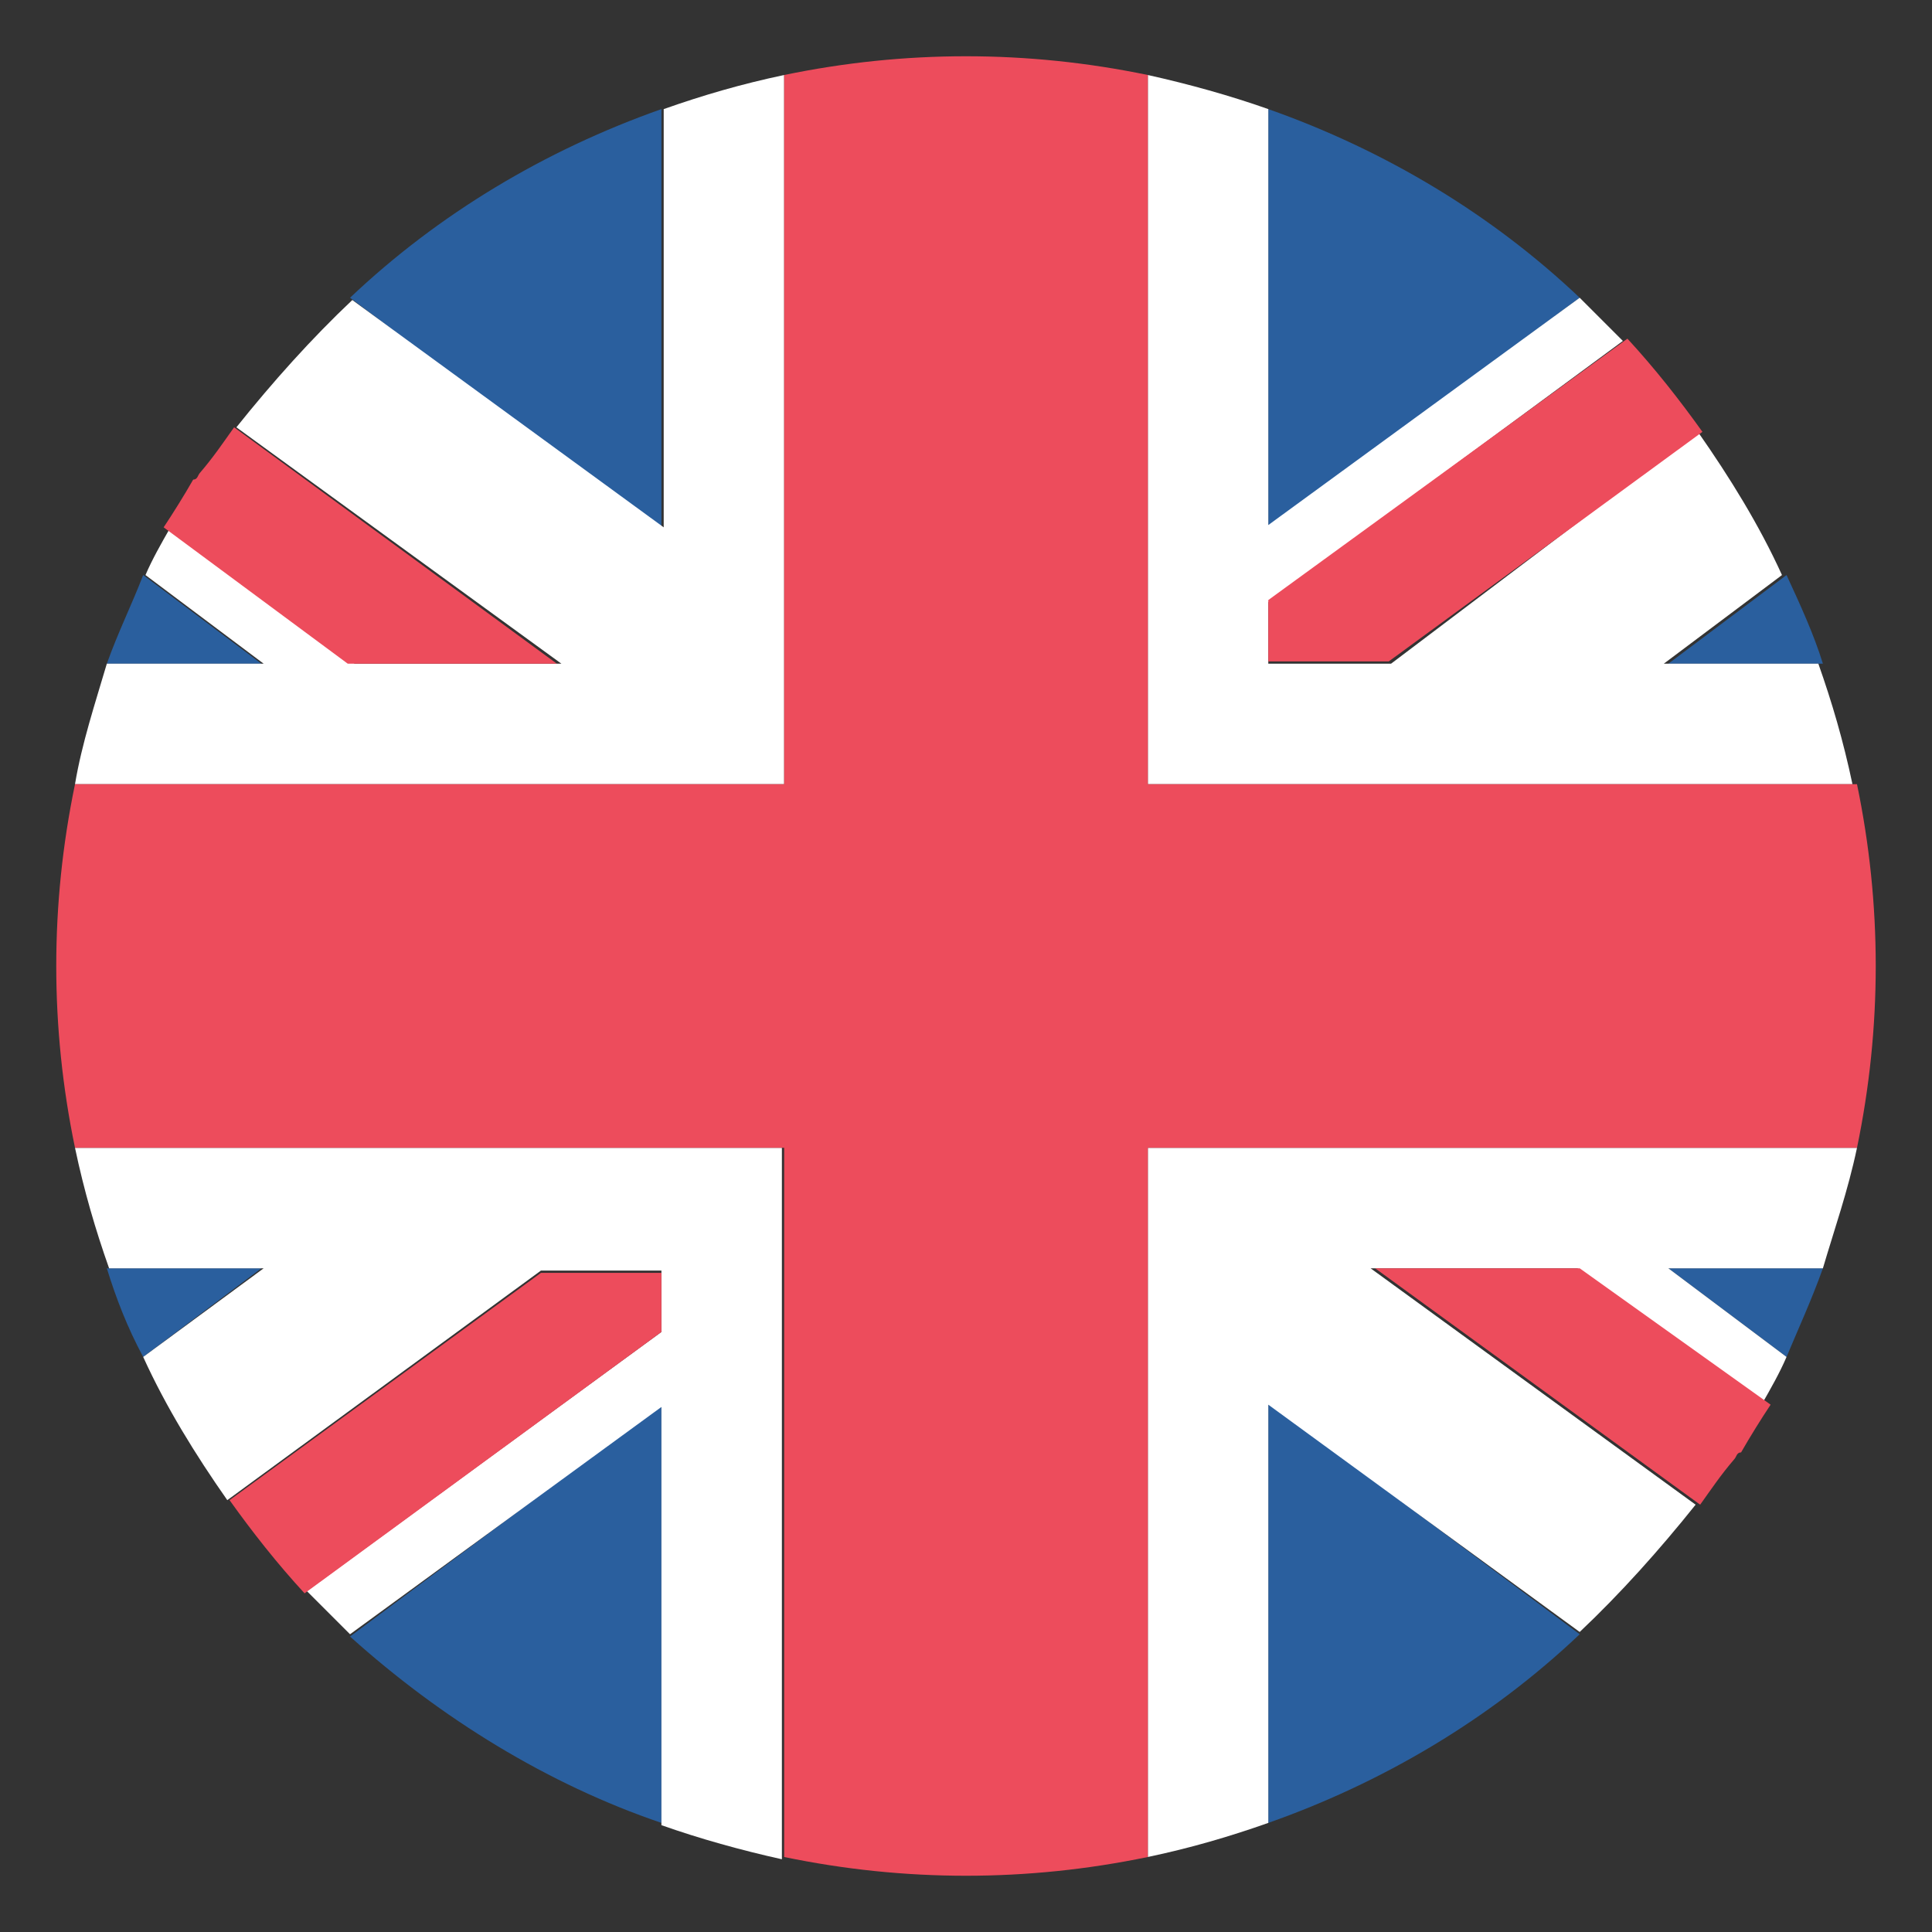
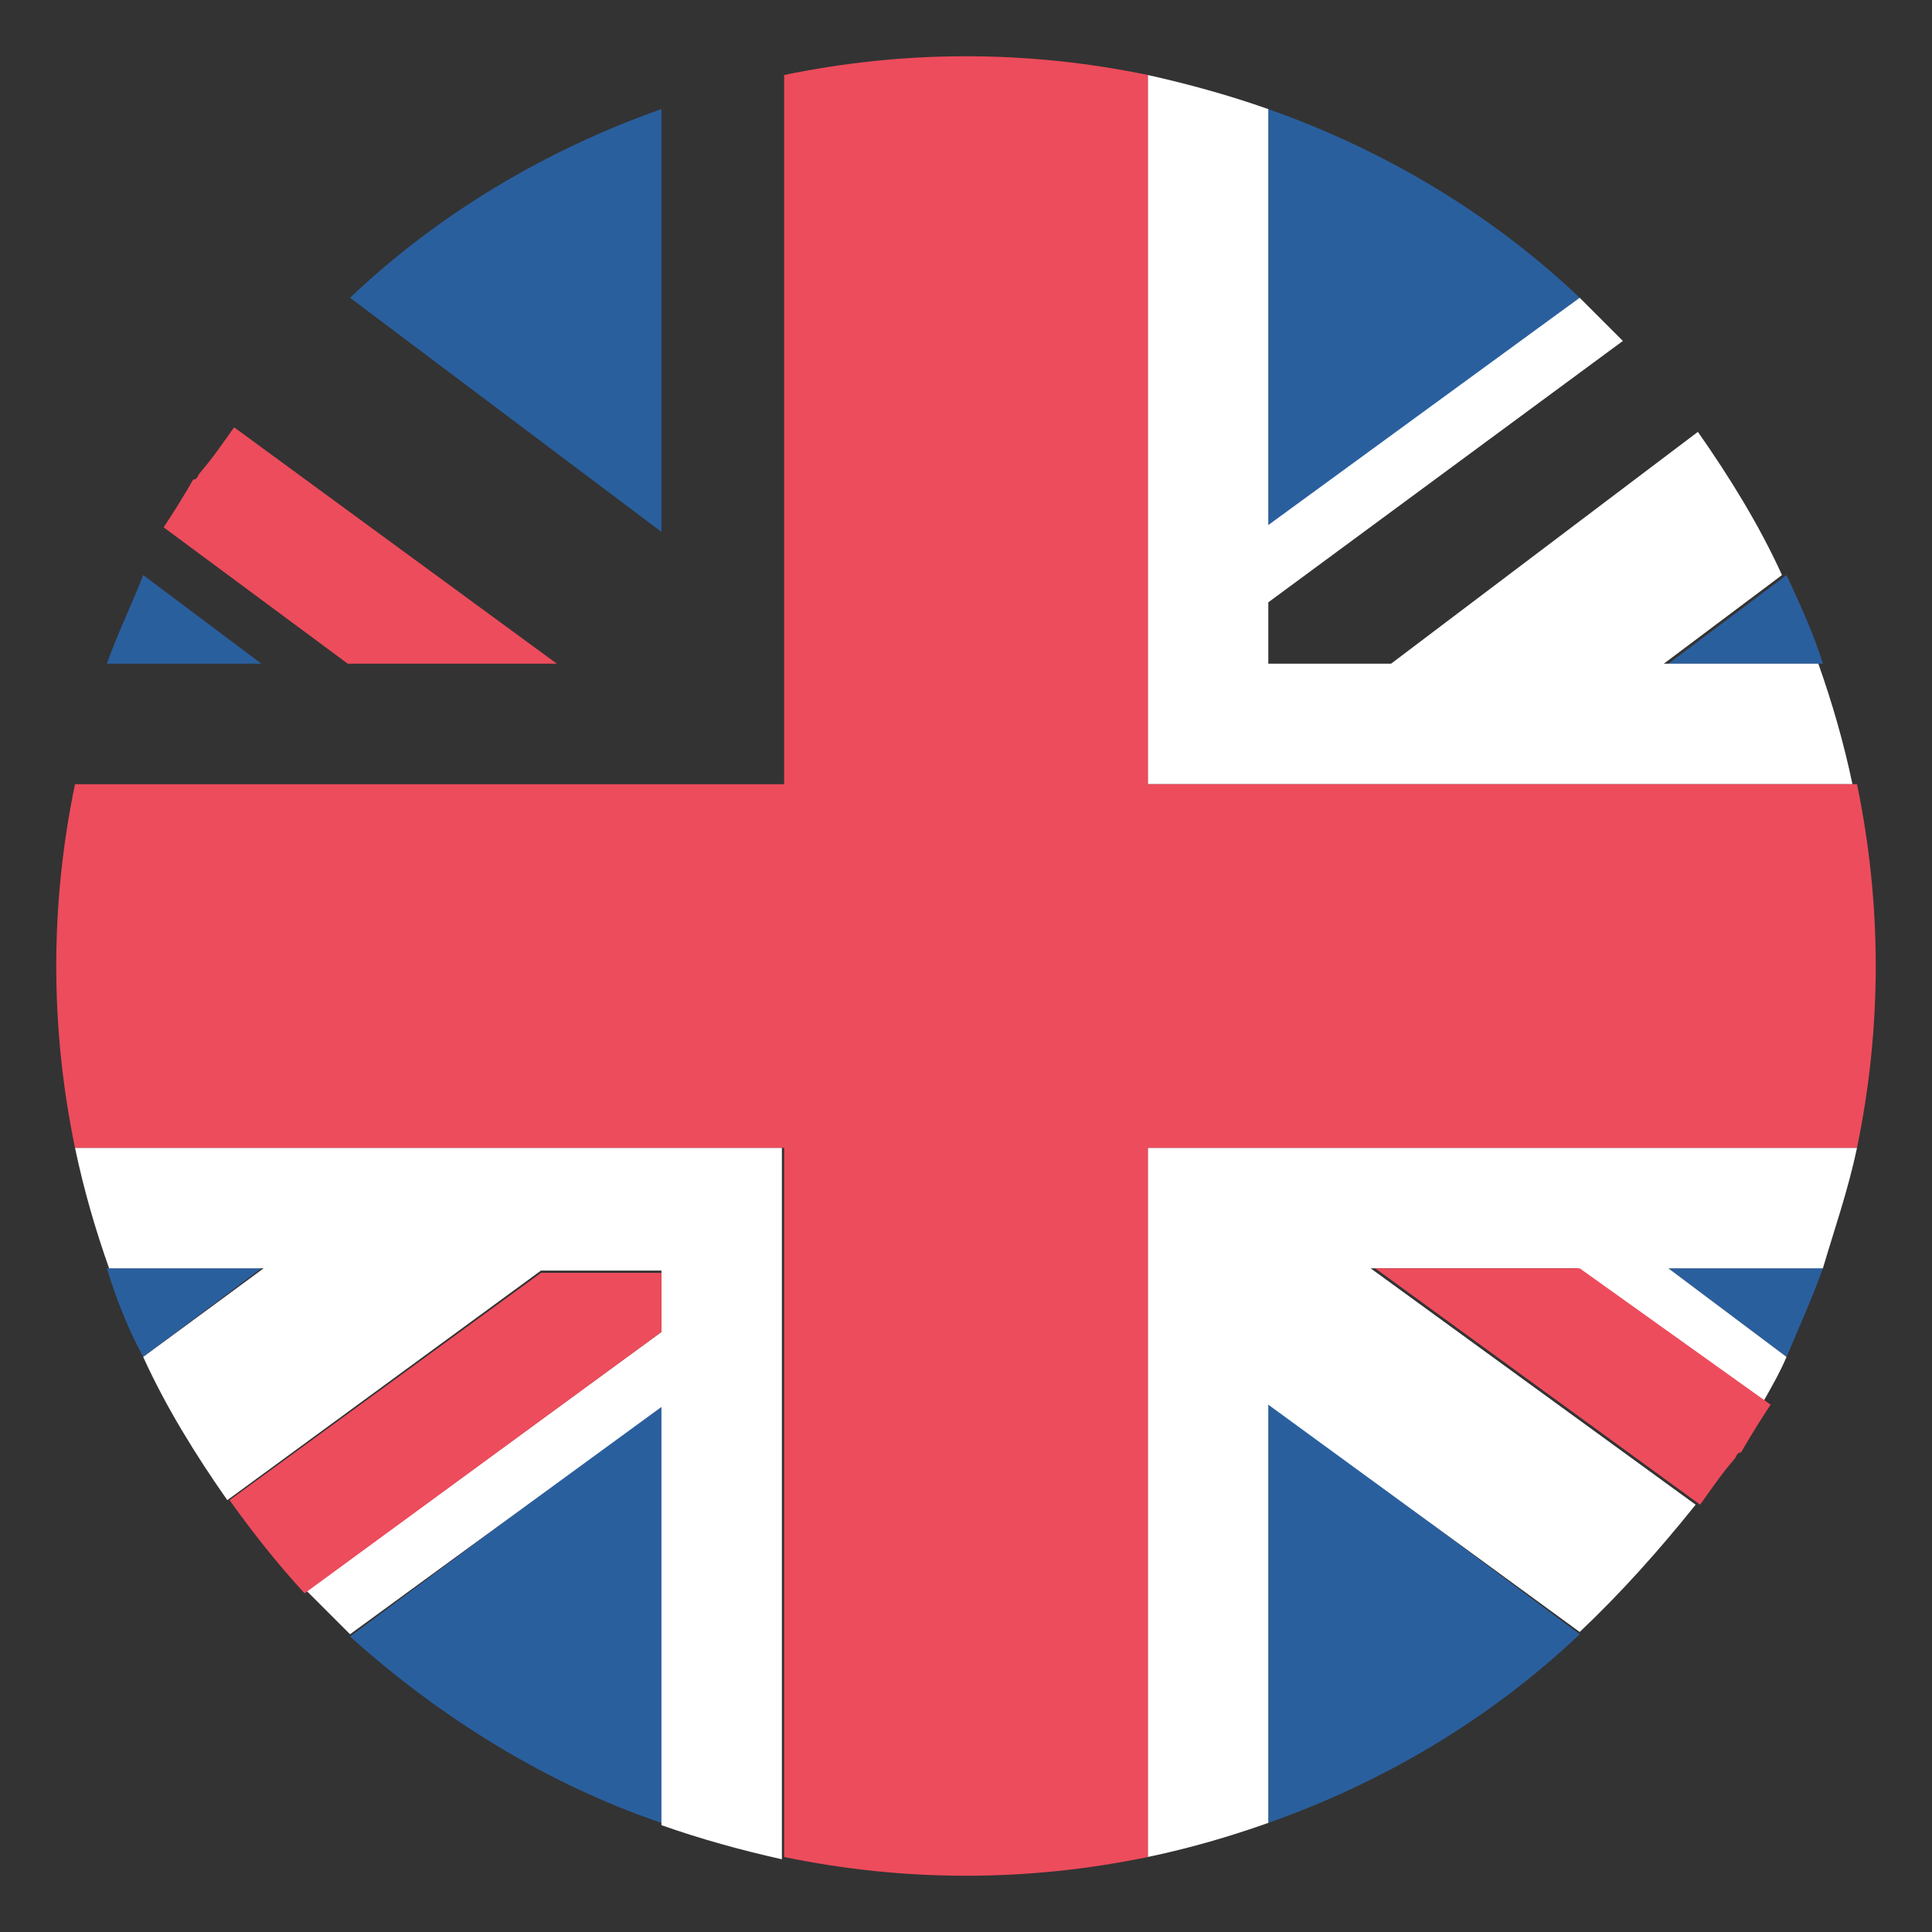
<svg xmlns="http://www.w3.org/2000/svg" version="1.1" id="Layer_1" x="0px" y="0px" viewBox="0 0 85 85" style="enable-background:new 0 0 85 85;" xml:space="preserve">
  <rect x="0" y="0" width="85" height="85" fill="#333333" stroke="none" />
  <style type="text/css">
	.st0{fill:#2A5F9E;}
	.st1{fill:#FFFFFF;}
	.st2{fill:#ED4C5C;}
</style>
  <title>flag</title>
  <g id="_Group_">
    <path id="_Path_" class="st0" d="M29.1,80.2V61.8L15.4,72C19.4,75.6,24.1,78.5,29.1,80.2" />
    <path id="_Path_2" class="st0" d="M55.8,80.2c5.1-1.8,9.8-4.6,13.7-8.3L55.8,61.7V80.2" />
    <path id="_Path_3" class="st0" d="M4.7,55.8c0.4,1.3,0.9,2.6,1.6,3.9l5.2-3.9H4.7" />
    <path id="_Path_4" class="st0" d="M73.4,55.8l5.2,3.9c0.5-1.2,1.1-2.5,1.6-3.9H73.4" />
    <path id="_Path_5" class="st1" d="M31.1,50.5H3.3c0.4,1.9,0.9,3.6,1.5,5.3h6.8l-5.3,3.9c1,2.2,2.3,4.3,3.7,6.3l13.8-10.1h5.3v2.7   L13.5,70l1.9,1.9l13.7-10v18.4c1.7,0.6,3.5,1.1,5.3,1.5V50.5H31.1" />
    <path id="_Path_6" class="st1" d="M81.7,50.5H50.5v31.2c1.9-0.4,3.6-0.9,5.3-1.5V61.8l13.7,10c1.8-1.7,3.5-3.6,5.1-5.6L60.3,55.8   h9.1l8.1,6c0.4-0.7,0.8-1.4,1.1-2.1l-5.2-3.9h6.8C80.7,54.1,81.3,52.4,81.7,50.5" />
    <path id="_Path_7" class="st2" d="M10.1,66c1,1.4,2.1,2.8,3.3,4.1l15.7-11.5V56h-5.3L10.1,66" />
    <path id="_Path_8" class="st2" d="M60.5,55.8l14.3,10.4c0.5-0.7,0.9-1.3,1.5-2c0.1-0.1,0.1-0.3,0.3-0.3c0.4-0.7,0.9-1.5,1.3-2.1   l-8.4-6L60.5,55.8" />
    <path id="_Path_9" class="st0" d="M55.8,4.8v18.4l13.7-10.1C65.6,9.4,60.9,6.6,55.8,4.8" />
    <path id="_Path_10" class="st0" d="M29.1,4.8c-5.1,1.8-9.8,4.6-13.7,8.3l13.7,10.3V4.8" />
    <path id="_Path_11" class="st0" d="M80.2,29.2c-0.4-1.3-1-2.6-1.6-3.9l-5.2,3.9L80.2,29.2" />
    <path id="_Path_12" class="st0" d="M11.5,29.2l-5.2-3.9c-0.5,1.3-1.1,2.5-1.6,3.9L11.5,29.2" />
    <path id="_Path_13" class="st1" d="M53.8,34.5h27.7c-0.4-1.9-0.9-3.6-1.5-5.3h-6.8l5.2-3.9c-1-2.2-2.3-4.3-3.7-6.3L61.2,29.2h-5.4   v-2.7L71.4,15l-1.9-1.9l-13.7,10V4.8c-1.7-0.6-3.5-1.1-5.3-1.5v31.2H53.8" />
-     <path id="_Path_14" class="st1" d="M3.3,34.5h31.2V3.3c-1.9,0.4-3.6,0.9-5.3,1.5v18.4l-13.7-10c-1.8,1.7-3.5,3.6-5.1,5.6l14.3,10.4   h-9.1l-8.1-6c-0.4,0.7-0.8,1.4-1.1,2.1l5.2,3.9H4.7C4.2,30.9,3.6,32.7,3.3,34.5" />
-     <path id="_Path_15" class="st2" d="M74.9,19c-1-1.4-2.1-2.8-3.3-4.1L55.8,26.4v2.7h5.3L74.9,19" />
    <path id="_Path_16" class="st2" d="M24.5,29.2L10.3,18.8c-0.5,0.7-0.9,1.3-1.5,2c-0.1,0.1-0.1,0.3-0.3,0.3   c-0.4,0.7-0.9,1.5-1.3,2.1l8.1,6L24.5,29.2" />
    <path id="_Path_17" class="st2" d="M81.7,34.5H50.5V3.3c-5.3-1.1-10.7-1.1-16,0v31.2H3.3c-1.1,5.3-1.1,10.7,0,16h31.2v31.2   c5.3,1.1,10.7,1.1,16,0V50.5h31.2C82.8,45.2,82.8,39.8,81.7,34.5" />
  </g>
</svg>